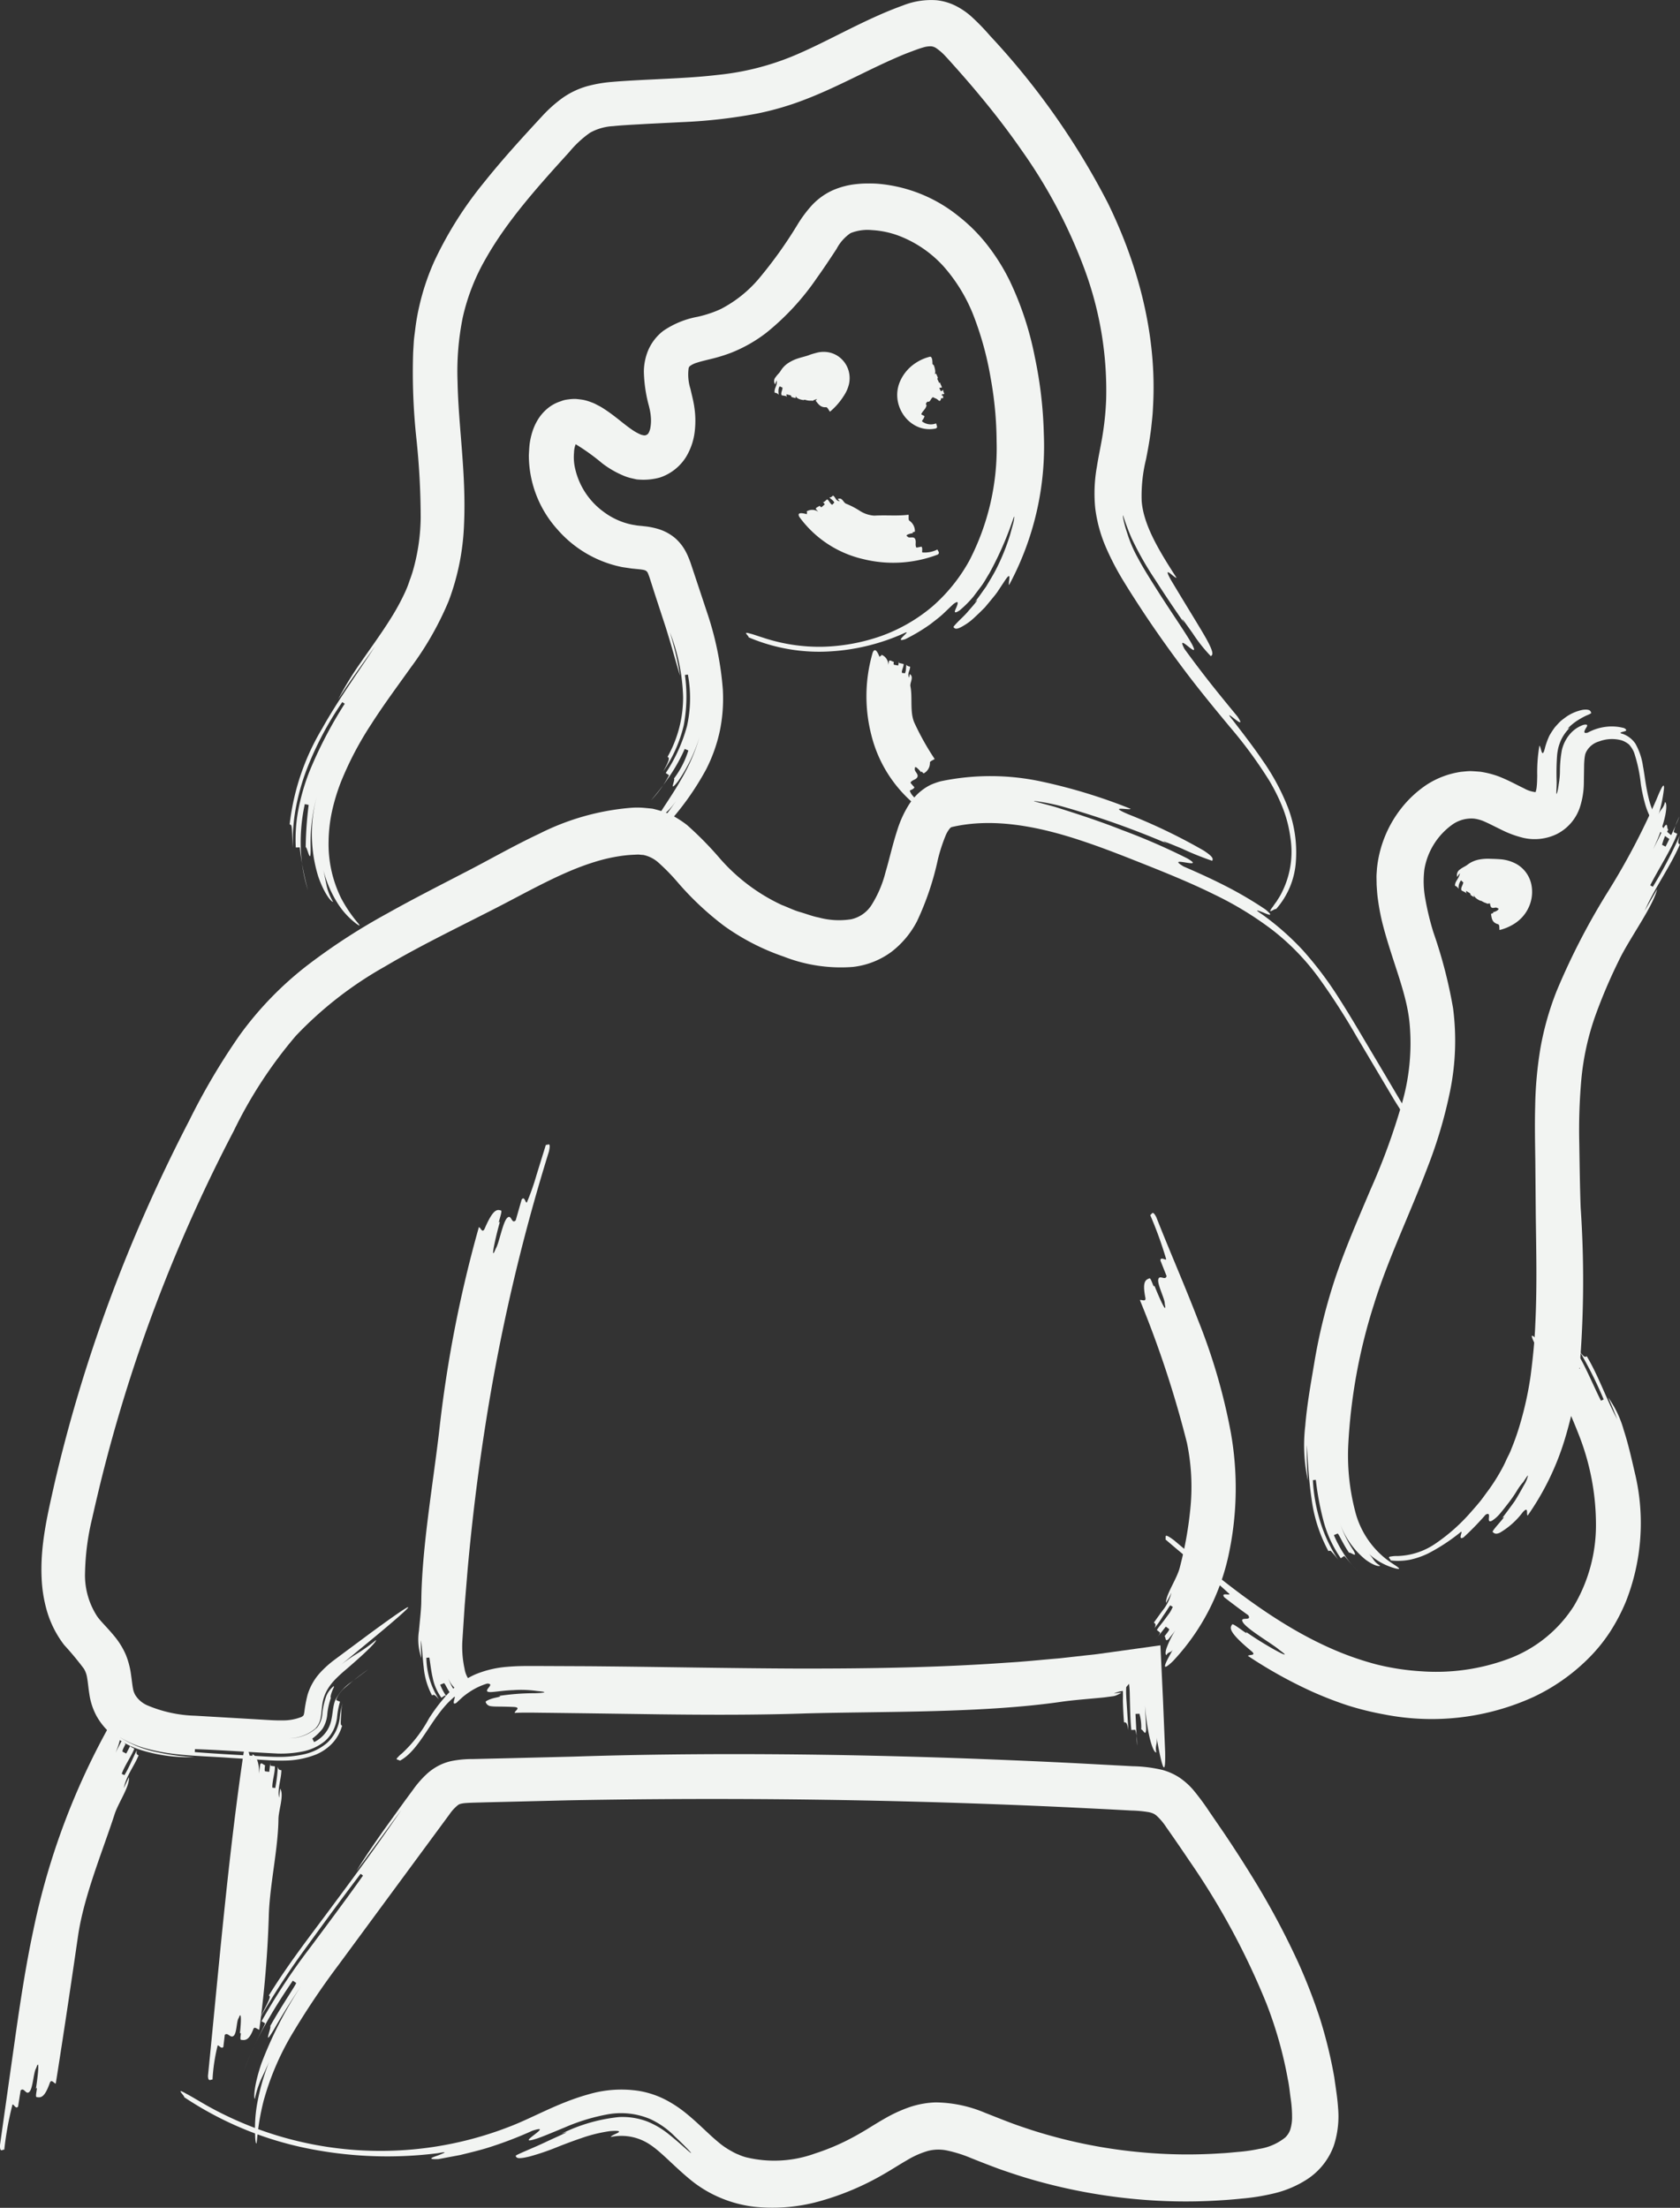
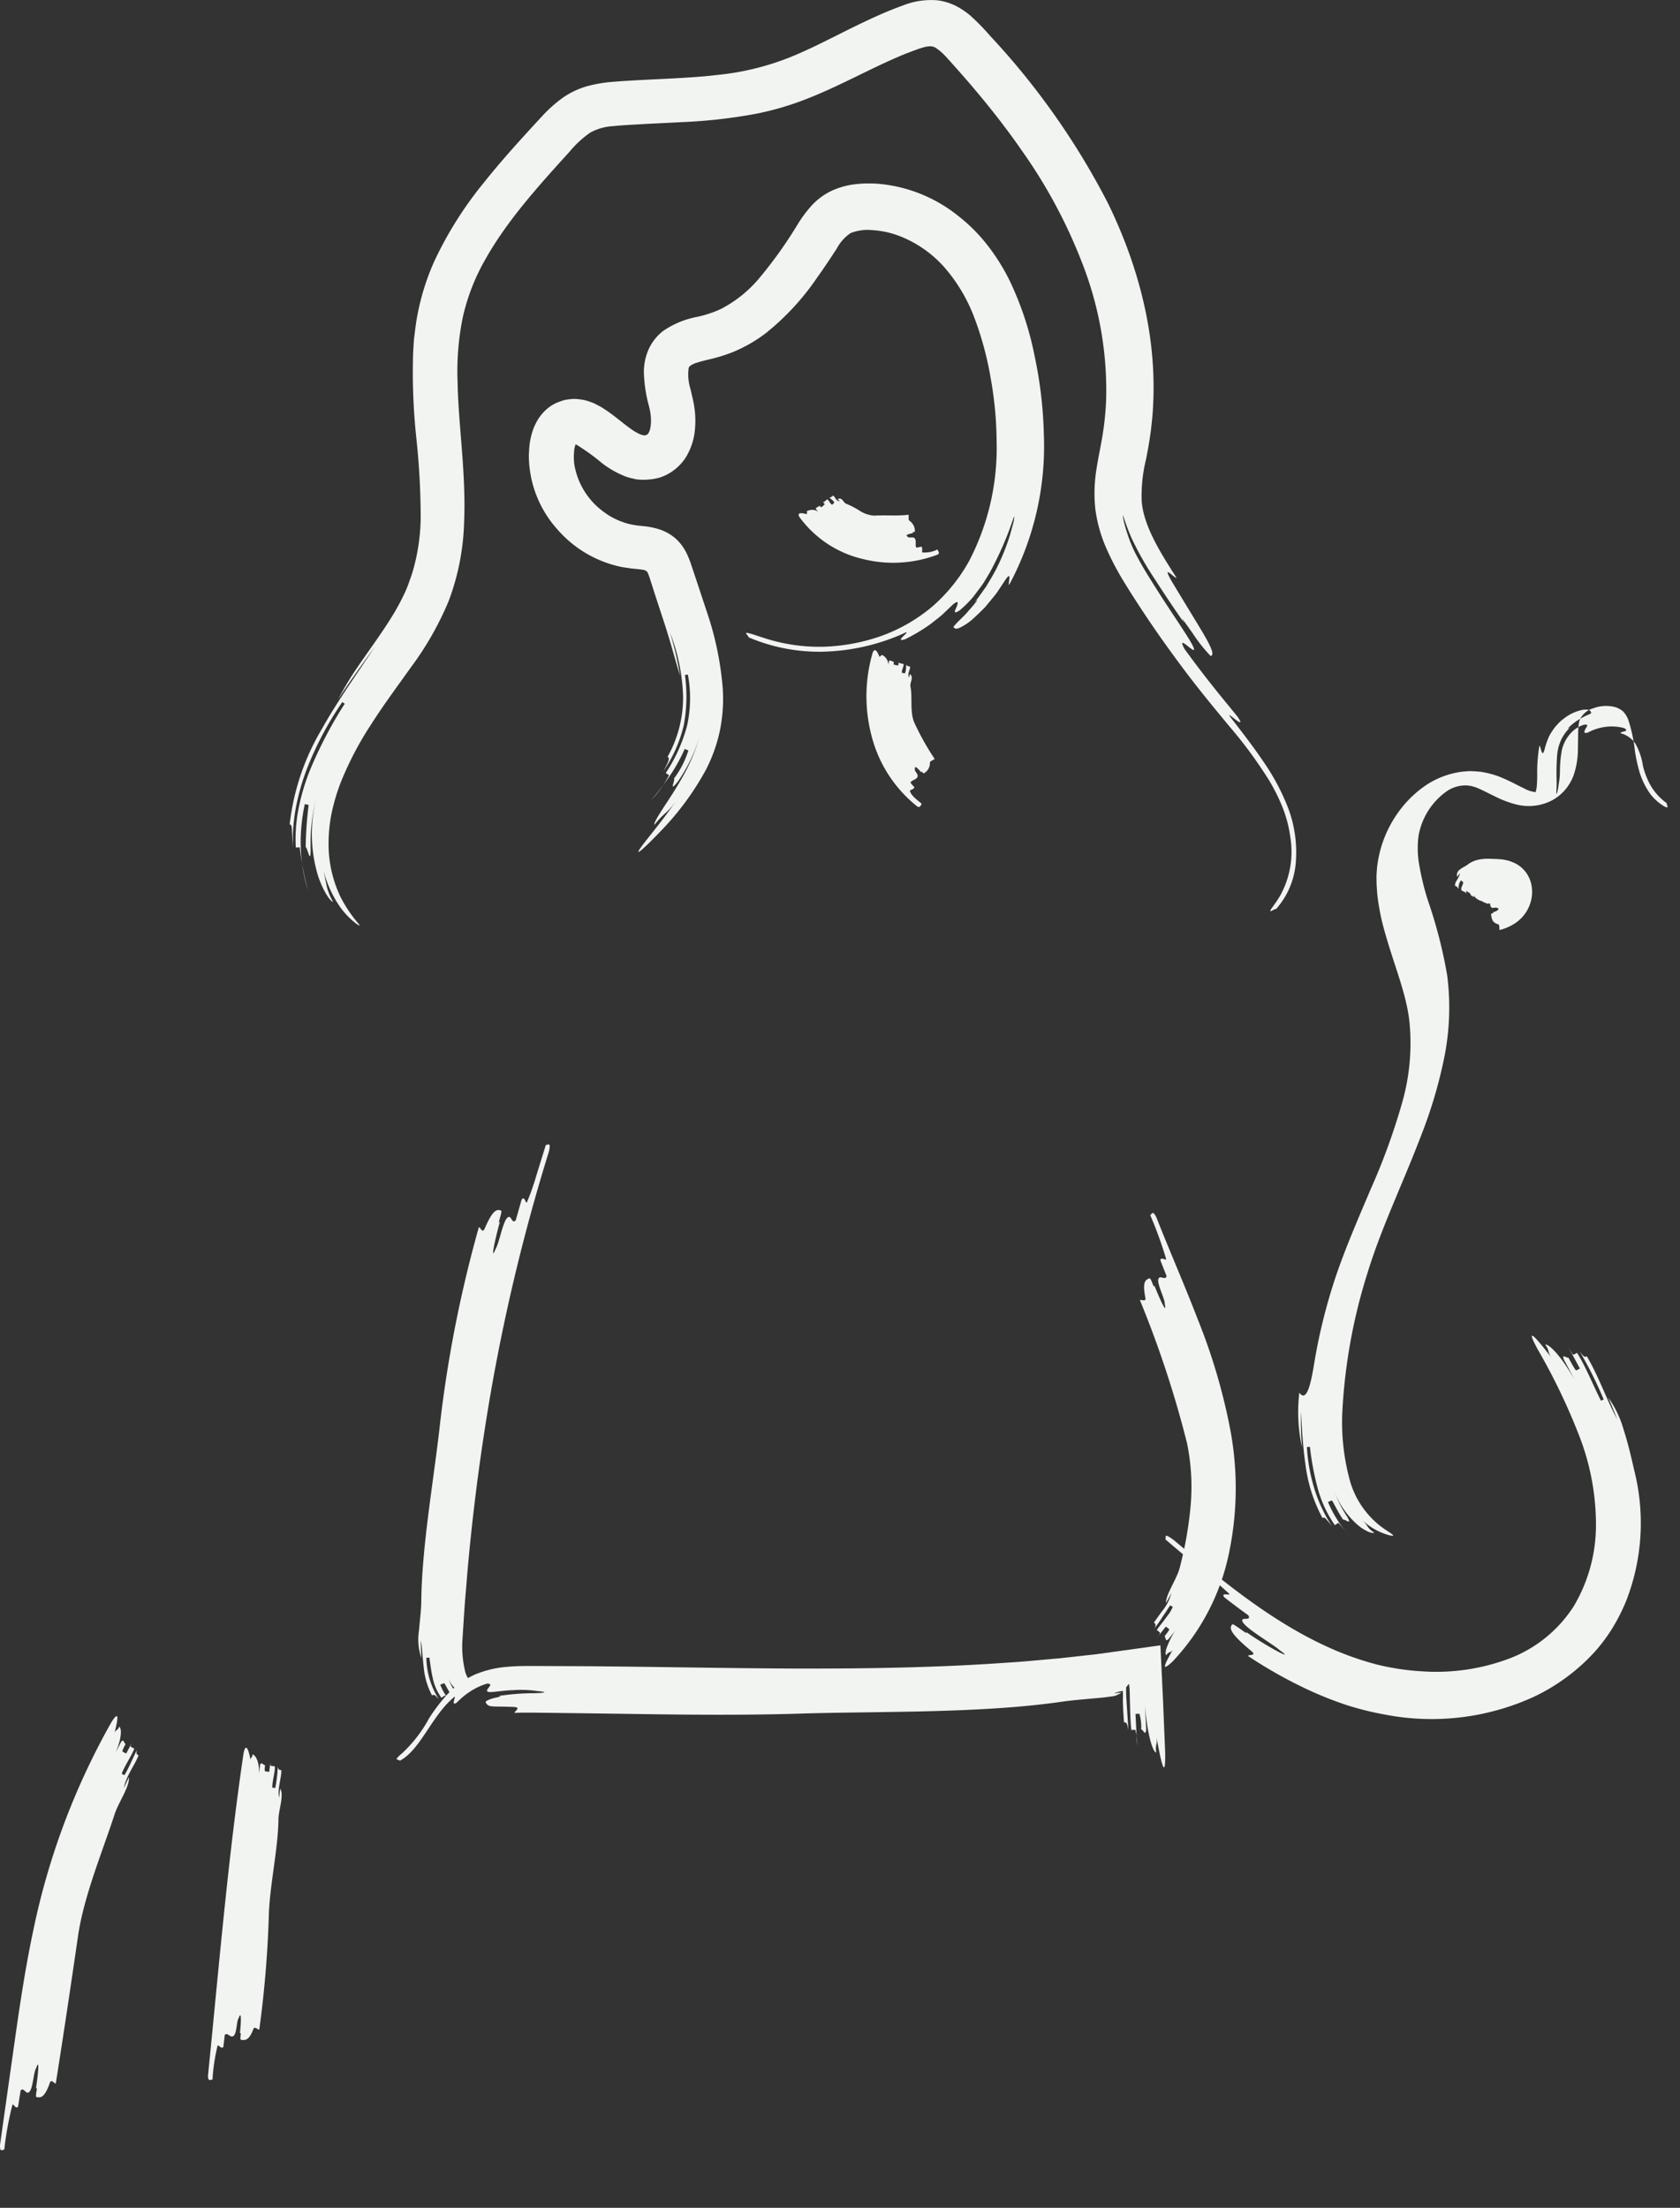
<svg xmlns="http://www.w3.org/2000/svg" id="Component_9_1" data-name="Component 9 – 1" width="204.056" height="268.192" viewBox="0 0 204.056 268.192">
  <rect x="0" y="0" width="204.056" height="268.192" fill="#333333" stroke="none" />
  <g id="Group_540" data-name="Group 540" transform="translate(21.931 213.079)">
-     <path id="Path_1729" data-name="Path 1729" d="M4334.61,8340.125c15.207-.5,32.116-.368,49.038.269,4.23.165,8.462.344,12.669.563l6.29.336a16.805,16.805,0,0,1,3.59.45,7.292,7.292,0,0,1,2.089.944,8.559,8.559,0,0,1,1.6,1.42,29.637,29.637,0,0,1,2.01,2.707l1.755,2.56q1.732,2.568,3.343,5.179a95.638,95.638,0,0,1,5.721,10.643,67.792,67.792,0,0,1,2.607,6.726,56.518,56.518,0,0,1,1.745,7.146c.165,1.246.378,2.406.464,3.76a11.485,11.485,0,0,1-.519,4.548,8.216,8.216,0,0,1-3.2,4.063,12.866,12.866,0,0,1-4.14,1.757,26.255,26.255,0,0,1-3.9.62c-1.233.13-2.472.212-3.712.272a65.135,65.135,0,0,1-7.46-.08,67.836,67.836,0,0,1-14.721-2.645c-1.2-.357-2.387-.755-3.568-1.171-1.167-.434-2.377-.905-3.417-1.325a16.031,16.031,0,0,0-2.879-.9,5.076,5.076,0,0,0-2.3.054,10.522,10.522,0,0,0-2.541,1.126c-.927.526-1.922,1.185-3.079,1.839a33.069,33.069,0,0,1-7.2,3.05,21.241,21.241,0,0,1-8.151.781,14.934,14.934,0,0,1-4.21-1.089,14.646,14.646,0,0,1-3.712-2.24c-2.1-1.73-3.576-3.44-5.031-4.341a6.209,6.209,0,0,0-4.591-.819c-.01-.059.127-.149.305-.25.173-.084.387-.173.531-.255.283-.152.306-.308-.951-.206a18.01,18.01,0,0,0-3.479.855c-1.04.353-1.949.7-2.742,1.01a29.956,29.956,0,0,1-3.494,1.205c-1.562.389-1.641.16-1.728-.062-.049-.12,2.159-.961,3.877-1.794,1.733-.8,3.117-1.384,1.685-.9a20.316,20.316,0,0,1,6.981-2.023,8.523,8.523,0,0,1,3.412.528,10.309,10.309,0,0,1,2.626,1.548c1.446,1.158,2.419,2.117,2.673,2.265.236.175-.28-.427-1.929-1.993a10.144,10.144,0,0,0-2.972-2.1,9.117,9.117,0,0,0-5.234-.568,23.8,23.8,0,0,0-5.165,1.582c-1.5.616-2.735,1.147-3.47,1.379-2.933.938,2.476-1.923-.449-.984a47.577,47.577,0,0,1-5.586,2.122c-1.071.322-2.165.576-3.159.825l-2.662.5c-1.5.064-.776-.208-.066-.444.7-.279,1.4-.533-.044-.267a48.9,48.9,0,0,1-14.978-.426,41.876,41.876,0,0,1-15.811-6.385c.068-.1-.5-.633-.44-.72.029-.044.214.022.712.313.485.246,1.25.715,2.495,1.43a43.137,43.137,0,0,0,36.669,2.592c2.907-1.1,5.915-2.913,9.641-3.948a14.122,14.122,0,0,1,6.179-.423,11.071,11.071,0,0,1,3.152,1.038,14.632,14.632,0,0,1,2.593,1.709c1.509,1.229,2.676,2.478,3.81,3.413a9.133,9.133,0,0,0,1.666,1.152,5.636,5.636,0,0,0,.866.423,5.853,5.853,0,0,0,.917.327,14.5,14.5,0,0,0,8.37-.464,27.146,27.146,0,0,0,4.242-1.776c.695-.358,1.353-.741,2.041-1.154.7-.429,1.449-.9,2.267-1.363a17.43,17.43,0,0,1,2.748-1.273,11,11,0,0,1,3.337-.639,15.782,15.782,0,0,1,6.021,1.266c1.7.662,3.1,1.247,4.663,1.763,1.53.529,3.09.981,4.661,1.384a61.505,61.505,0,0,0,9.587,1.642,60.562,60.562,0,0,0,9.725.131c.811-.037,1.616-.135,2.423-.2a19.75,19.75,0,0,0,2.218-.337,6.647,6.647,0,0,0,3.162-1.376,2.362,2.362,0,0,0,.623-.961,4.962,4.962,0,0,0,.222-1.573,14.819,14.819,0,0,0-.163-2.171c-.115-.787-.18-1.576-.347-2.356a49.669,49.669,0,0,0-2.612-9.245,89.629,89.629,0,0,0-9.359-17.324c-.927-1.38-1.888-2.779-2.835-4.123a7.1,7.1,0,0,0-1.145-1.35,1.773,1.773,0,0,0-.395-.258,2.772,2.772,0,0,0-.572-.173,14.822,14.822,0,0,0-2.088-.193l-2.536-.136-5.071-.252q-20.285-.954-40.554-1.012-10.126-.029-20.234.161l-10.1.245c-.812.028-1.776.039-2.359.086a3.534,3.534,0,0,0-.644.1.9.9,0,0,0-.287.137,5.132,5.132,0,0,0-1.044,1.136l-1.482,2.011q-6,8.143-11.979,16.262a94.2,94.2,0,0,0-5.463,8.1,32.928,32.928,0,0,0-3.657,8.452,29.875,29.875,0,0,0-.8,4.76c-.037.358-.076.466-.116.363a3.816,3.816,0,0,1-.1-.832,17.36,17.36,0,0,1,.26-4.075,26.971,26.971,0,0,1,1.79-5.839c-.277.672-.487,1.171-.686,1.578-.175.413-.333.738-.491,1.065a9.206,9.206,0,0,0-.45,1.078,9.75,9.75,0,0,0-.457,1.639c-.148-.034-.16-1.513.8-4.328a48.044,48.044,0,0,1,6.549-11.849,82.158,82.158,0,0,0-4.969,7.627c-1.542,2.6-.318-.168-.523-.293,1.5-2.668,3.251-5.178,3.148-5.247l-.4-.271c-.868,1.269-2.145,3.2-3.275,5.224a38.889,38.889,0,0,0-2.623,5.608c1.068-2.924,2.634-5.6,2.518-5.665l-.42-.234a75.88,75.88,0,0,1,5.979-9.046c2.291-3.079,4.581-6.144,6.346-8.653l-.29-.213c-1.863,2.438-4.128,5.52-6.383,8.628a94.778,94.778,0,0,0-5.966,9.108c1.463-2.79,1.425-2.812,1.2-2.953,2.478-4.033,5.346-7.651,8.063-11.344,2.743-3.688,5.461-7.393,8.033-11.2l-5.436,7.408c.785-1.324,1.965-3.07,3.376-5.063.713-.991,1.476-2.05,2.27-3.15.4-.55.815-1.111,1.233-1.68a12.167,12.167,0,0,1,1.731-1.959,6.916,6.916,0,0,1,1.335-.923,6.35,6.35,0,0,1,1.577-.571,13.013,13.013,0,0,1,2.608-.242l4.325-.1Z" transform="translate(-4286.935 -8339.822)" fill="#f2f4f2" />
-   </g>
+     </g>
  <g id="Group_541" data-name="Group 541" transform="translate(48.183 199.854)">
    <path id="Path_1730" data-name="Path 1730" d="M4397.39,8331.7c-9.568,1.38-21.332,1.149-30.976,1.407-5.8.2-11.824.183-17.832.11-3-.044-6-.084-8.967-.126l-4.418-.055c-1.453-.008-2.968-.057-4.171.01-.024-.241.824-.638-.04-.719-1.7-.082-2.4-.018-2.847-.1a.722.722,0,0,1-.635-.5c-.054-.111.532-.375,1.067-.5s.978-.2.514-.239a29.049,29.049,0,0,1,4.416-.336c1.2-.046,1.683-.132.241-.267a13.458,13.458,0,0,0-2.87-.106c-1.194.033-2.351.251-2.861.234s-.356-.266-.16-.516.413-.5-.159-.517a7.966,7.966,0,0,0-2.01.928,9.876,9.876,0,0,0-.974.711c-.271.254-.531.478-.711.67-.446.306-.4-.008-.323-.315s.215-.59-.193-.188c-2.6,2.284-3.934,6.264-6.4,7.566-.058-.1-.327-.093-.377-.185-.026-.047,0-.117.141-.242a3.134,3.134,0,0,1,.468-.437,16.38,16.38,0,0,0,3.3-4.258,20.8,20.8,0,0,1,2.188-2.885,10.557,10.557,0,0,1,3.419-2.468,12.645,12.645,0,0,1,3.905-.93c1.23-.111,2.372-.1,3.425-.1l6.4.028c8.53.069,17.053.254,25.546.284,8.488.01,16.95-.116,25.314-.716,2.1-.121,4.173-.342,6.257-.517l3.108-.343,1.554-.173,1.862-.257,3.13-.435,1.568-.217.782-.108.391-.055.019.4.294,6.248q.129,3.163.26,6.316c.074,3.846-.551.988-1.057-1.873.169.952-.191.972-.022,1.927-.36.019-1.057-1.872-1.371-5.707l.145,2.88c-.071.967-.359.019-.6.03a5.961,5.961,0,0,0-.218-1.915l-.479.025c.048.96.145,2.881.192,3.84a5.976,5.976,0,0,0-.216-1.914l-.48.024c-.109-.955-.139-2.159-.17-3.361-.009-.414-.019-.831-.027-1.226a9.219,9.219,0,0,0-.085-1.02l-.34.4c-.016.292-.016.581-.007.88.007.146.014.3.021.451.012.176.024.354.035.531.077,1.2.154,2.4.214,3.359-.168-.955-.288-.949-.528-.937-.065-.719-.1-1.439-.127-2.161-.018-.457-.011-.493-.01-.645l.006-.421-.007-.429-.005-.106c0-.038,0-.076-.046-.054l-.215.04a3.449,3.449,0,0,0-.834.273,8.125,8.125,0,0,1,.938-.109,4.942,4.942,0,0,1-.7.353,2.016,2.016,0,0,1-.3.078c-.369.049-.753.1-1.144.151C4400.778,8331.348,4398.834,8331.484,4397.39,8331.7Z" transform="translate(-4316.697 -8324.828)" fill="#f2f4f2" />
  </g>
  <g id="Group_542" data-name="Group 542" transform="translate(50.829 139.015)">
    <path id="Path_1731" data-name="Path 1731" d="M4320.039,8311.359c.064-6.628,1.491-14.59,2.235-21.219a152.41,152.41,0,0,1,4.76-24.238c.232.063.408.8.7.189,1.061-2.473,1.53-2.337,1.99-2.206.231.066-.541,1.912-.129,1.34-.541,1.912-1.25,5.148-.515,3.289.395-.58.85-3.2,1.388-3.729s.515.827,1.041.292c.18-.633.542-1.9.722-2.526.42-.562.5.829.692.2a28.487,28.487,0,0,0,1.108-3.17l1.138-3.672c.232.073.656-.474.373.808a233.336,233.336,0,0,0-7.782,33.657c-.891,5.715-1.587,11.458-2.1,17.2l-.354,4.3q-.138,2.121-.275,4.242a12.653,12.653,0,0,0,.268,3.454,3.047,3.047,0,0,0,.983,1.807c.152.13.29.2.318.3.065.054.076.1.044.129s-.118.055-.156.082a1.412,1.412,0,0,1-1.264-.164c.343.174.1.448.492.569-.094.154-.388.278-.885.1a3.058,3.058,0,0,1-1.581-1.919,6.21,6.21,0,0,0,.731,1.6c.244.526-.3.224-.5.333-.36-.532-.591-1.141-.7-1.1l-.446.179a7.1,7.1,0,0,0,.648,1.251c.149.222.322.431.478.623.177.174.335.338.471.458-.549-.48-.954-1.077-1.048-1.014l-.4.267a6.164,6.164,0,0,1-1.057-2.415c-.21-.893-.293-1.771-.412-2.468l-.359.028a9.6,9.6,0,0,0,1.527,5.055c-.541-.637-.622-.6-.839-.485a9,9,0,0,1-1.012-3.423c-.136-1.124-.178-2.2-.328-3.29a20.925,20.925,0,0,0,.052,2.192,6.925,6.925,0,0,1-.3-3.336C4319.865,8313.684,4320.031,8312.361,4320.039,8311.359Z" transform="translate(-4319.697 -8255.855)" fill="#f2f4f2" />
  </g>
  <g id="Group_543" data-name="Group 543" transform="translate(138.449 147.343)">
    <path id="Path_1732" data-name="Path 1732" d="M4423.9,8308.3a45.489,45.489,0,0,0,1.3-7.42,26.3,26.3,0,0,0-.442-7.647,127.5,127.5,0,0,0-5.717-17.352c.223-.087.743.255.671-.263-.409-2.024.034-2.2.481-2.382.224-.088.563,1.425.6.862.566,1.422,1.59,3.759,1.265,2.244.042-.563-.929-2.376-.783-2.984s.859.209,1.006-.4l-.753-1.9c.035-.562.858.208.67-.265a47.482,47.482,0,0,0-1.906-5.248c.225-.089.27-.642.741.26,1.609,4.1,3.429,8.228,5.083,12.53a71.985,71.985,0,0,1,3.953,13.552,38.537,38.537,0,0,1-.186,14.624,27.107,27.107,0,0,1-6.847,13.244c-1.681,1.6-.785-.014.047-1.479-.268.506-.552.252-.837.741-.131-.125-.117-.49.092-1.022a11.043,11.043,0,0,1,1.119-2.172c-.283.447-.633.845-.958,1.261-.422.336-.278-.229-.466-.377.322-.4.643-.8.546-.876s-.29-.216-.387-.286c-.322.384-.919,1.191-1.27,1.548.351-.356.636-.773.551-.842s-.28-.227-.373-.3c.258-.416.668-.864,1.02-1.364.183-.246.365-.492.536-.725a5.646,5.646,0,0,0,.378-.718l-.311-.181c-.148.192-.292.42-.444.663s-.33.479-.492.73a12.194,12.194,0,0,1-.967,1.367c.206-.449.11-.521-.081-.668.408-.571.808-1.147,1.242-1.707a5.637,5.637,0,0,0,.89-1.923,13.2,13.2,0,0,1-.667,1.236C4422.188,8311.6,4423.576,8309.705,4423.9,8308.3Z" transform="translate(-4419.035 -8265.296)" fill="#f2f4f2" />
  </g>
  <g id="Group_544" data-name="Group 544" transform="translate(141.553 162.254)">
    <path id="Path_1733" data-name="Path 1733" d="M4479.547,8298.763a26.034,26.034,0,0,1-1.053,15.709,23.084,23.084,0,0,1-1.97,3.755,20.072,20.072,0,0,1-2.682,3.261,23.838,23.838,0,0,1-6.567,4.588,29.825,29.825,0,0,1-18.165,2.123,35.573,35.573,0,0,1-4.542-1.131,45.1,45.1,0,0,1-4.26-1.664,55.315,55.315,0,0,1-7.73-4.309c.134-.2,1.13.015.4-.6-2.926-2.424-2.578-2.854-2.311-3.228.138-.189,2.26,1.616,1.644.883,2.258,1.624,6.335,3.833,4.067,2.209-.688-.637-3.88-2.477-4.4-3.33-.53-.825,1.157-.057.63-.88-.739-.52-2.187-1.606-2.9-2.172-.563-.742,1.155-.014.444-.568-1.986-1.839-4.831-4.08-7.6-6.471.157-.184-.38-.96,1.083.139,6.079,5.149,12.246,10.158,19.232,13.2a36.809,36.809,0,0,0,5.306,1.848,29.813,29.813,0,0,0,5.48.838,25.2,25.2,0,0,0,10.7-1.56,16.06,16.06,0,0,0,7.821-6.385,19.284,19.284,0,0,0,2.673-10.019,29.778,29.778,0,0,0-2.072-10.741,75.2,75.2,0,0,0-5.02-10.428c-1.715-3.187.083-1.088,1.725,1.1-.547-.727-.23-.905-.787-1.632.3-.177,1.777,1.079,3.553,4.254q-.622-1.211-1.277-2.41c-.333-.854.316-.174.528-.286.44.8.865,1.609.971,1.555l.425-.223c-.424-.815-1.309-2.432-1.765-3.229.454.8.9,1.605,1,1.549l.422-.23c1.006,1.561,2.05,4.153,2.905,5.813l.33-.146a47.644,47.644,0,0,0-2.919-5.842c.553.756.653.706.866.591,1.438,2.416,2.335,5.112,3.689,7.646-.339-.892-.7-1.771-1.086-2.639a12.7,12.7,0,0,1,1.9,4.006C4478.8,8295.432,4479.211,8297.325,4479.547,8298.763Z" transform="translate(-4422.552 -8282.201)" fill="#f2f4f2" />
  </g>
  <g id="Group_545" data-name="Group 545" transform="translate(5.028 94.279)">
-     <path id="Path_1734" data-name="Path 1734" d="M4267.8,8302.558c-.19-4.009.735-7.777,1.541-11.4.849-3.669,1.832-7.385,2.949-11.113a187.235,187.235,0,0,1,8.248-22.272q2.434-5.484,5.186-10.791a80.69,80.69,0,0,1,6.122-10.367,41.323,41.323,0,0,1,8.415-8.638,75.74,75.74,0,0,1,9.548-6.176c3.023-1.7,6.106-3.264,9.148-4.845,3.042-1.55,6-3.277,9.333-4.846a30.078,30.078,0,0,1,11.056-3.123,10.158,10.158,0,0,1,1.662.006l.954.092c.317.066.635.158.951.247a7.971,7.971,0,0,1,1.778.743,13.228,13.228,0,0,1,1.491.993,41.628,41.628,0,0,1,4.008,4.077,22.659,22.659,0,0,0,7.51,5.643c.741.277,1.435.639,2.207.857.756.216,1.542.528,2.264.661a9.427,9.427,0,0,0,3.957.217,3.927,3.927,0,0,0,2.482-1.744,13.759,13.759,0,0,0,1.688-3.967c.47-1.568.83-3.277,1.449-5.173a13.122,13.122,0,0,1,1.427-3.089l.284-.416.36-.428a5.827,5.827,0,0,1,.864-.819,6.127,6.127,0,0,1,1.09-.687,8.489,8.489,0,0,1,1.222-.436,29.438,29.438,0,0,1,12.2.02,66.163,66.163,0,0,1,10.876,3.322c-.089.222-2.948-.471-.259.674a69.165,69.165,0,0,1,9.138,4.4c1.236.806,1.131,1.024,1.032,1.242a35.421,35.421,0,0,1-3.686-1.485c-1.662-.692-2.995-1.223-1.709-.576a103.988,103.988,0,0,0-12.9-4.562,25.292,25.292,0,0,0-3.294-.641c-.278.006.438.149,2.528.725,1.376.443,4.815,1.492,8.149,2.816a78.172,78.172,0,0,1,7.885,3.431c2.482,1.46-2.9-.457-.425.993,1.306.561,3.249,1.422,5.125,2.387a46.629,46.629,0,0,1,4.816,2.839c1.063.9.386.642-.255.37-.659-.254-1.292-.524-.15.226a33.159,33.159,0,0,1,4.884,4.3,43.354,43.354,0,0,1,4.44,5.891c1.411,2.194,2.8,4.6,4.244,7.021l4.355,7.354c-.207.121,1.046,2.72-1.97-2.157q-2.238-3.773-4.481-7.553a82.5,82.5,0,0,0-4.613-7.167,29,29,0,0,0-5.619-5.8,41.053,41.053,0,0,0-7.063-4.314c-2.529-1.253-5.191-2.354-7.905-3.441-2.731-1.085-5.433-2.169-8.126-3.062-5.358-1.8-10.9-2.869-15.908-1.683a.878.878,0,0,0-.173.133,3.482,3.482,0,0,0-.492.8,20.312,20.312,0,0,0-.979,2.993,34.659,34.659,0,0,1-2.528,7.492,11.162,11.162,0,0,1-3.088,3.711,9.7,9.7,0,0,1-4.686,1.849,19.009,19.009,0,0,1-8.423-1.254,27.936,27.936,0,0,1-7.212-3.709,36.2,36.2,0,0,1-5.74-5.4,24.921,24.921,0,0,0-2.265-2.309,3.96,3.96,0,0,0-1.844-.931,4.073,4.073,0,0,1-.488-.041c-.193-.014-.5.016-.739.021a15.533,15.533,0,0,0-1.55.154,19.954,19.954,0,0,0-3.123.718c-4.189,1.282-8.314,3.744-12.751,5.987-4.378,2.234-8.713,4.336-12.76,6.736a45.88,45.88,0,0,0-10.786,8.4,54.076,54.076,0,0,0-7.547,11.561,191.773,191.773,0,0,0-11.363,26.364q-2.331,6.785-4.146,13.726c-.608,2.31-1.157,4.634-1.683,6.961a30.341,30.341,0,0,0-.863,6.525,9.161,9.161,0,0,0,1.364,5.21c.394.659,1.2,1.369,2.185,2.563a9.473,9.473,0,0,1,1.4,2.265,9.922,9.922,0,0,1,.646,2.507c.1.7.152,1.24.23,1.621a2.347,2.347,0,0,0,.285.786,3.233,3.233,0,0,0,1.415,1.221,15.908,15.908,0,0,0,5.846,1.277l7.189.421,1.807.106c.572.033,1.064.05,1.564.04a6.052,6.052,0,0,0,2.295-.394.776.776,0,0,0,.285-.191.222.222,0,0,0,.039-.056,2.235,2.235,0,0,0,.085-.365,16.013,16.013,0,0,1,.4-2.133,6.986,6.986,0,0,1,1.531-2.667,12.63,12.63,0,0,1,1.747-1.567l1.478-1.1,2.894-2.148c4.624-3.385,5.287-3.694,3.961-2.476-.663.607-1.824,1.6-3.235,2.774l-4.781,3.947c.614-.521,1.022-.811,1.394-1.074s.672-.446.976-.638a19.487,19.487,0,0,0,2.333-1.669c.109.143-.9,1.2-3.063,3.079-.529.472-1.187.979-1.9,1.718a6.384,6.384,0,0,0-1.007,1.349,4.993,4.993,0,0,0-.562,1.8c-.081.587-.105,1.132-.207,1.6a2.4,2.4,0,0,1-.615,1.186,5.064,5.064,0,0,1-3.189,1.206,5.06,5.06,0,0,0,3.381-1.3,2.965,2.965,0,0,0,.638-1.581,9.008,9.008,0,0,1,.5-2.277,3,3,0,0,1,.841-1.137c.13-.087.1.022.018.207-.186.367-.441,1.116-.307,1.167a8.26,8.26,0,0,0-.447,2.09,3.858,3.858,0,0,1-.567,1.659,6.235,6.235,0,0,1-1.244,1.2l.22.427a3.86,3.86,0,0,0,1.926-2.11c.376-1.053.284-2.174.664-3.026a5.864,5.864,0,0,1,1.919-2.145c.787-.589,1.5-1.126,2.072-1.554a33.871,33.871,0,0,0-3.04,2.4c-.718.718-.895,1.327-.839,1.342l.442.189a9.814,9.814,0,0,0-.366,1.988,5.041,5.041,0,0,1-.44,1.451,4.446,4.446,0,0,1-1.009,1.328,6.152,6.152,0,0,1-2.841,1.3,13.337,13.337,0,0,1-2.889.232c-3.679-.185-7.171-.444-10.073-.539l-.023.358c1.448.117,3.044.219,4.747.319l2.6.146c.883.044,1.759.113,2.743.121a13.881,13.881,0,0,0,2.969-.275,6.559,6.559,0,0,0,2.992-1.409,4.846,4.846,0,0,0,1.083-1.437,5.394,5.394,0,0,0,.468-1.542,8.583,8.583,0,0,1,.367-1.9,4.859,4.859,0,0,0-.183,1.261c-.023.435-.039.733-.05.961-.024.466.042.51.162.538a5.147,5.147,0,0,1-1.231,2.188,5.858,5.858,0,0,1-1.955,1.33,10.759,10.759,0,0,1-3.832.732c-.6.017-1.192,0-1.77-.029l-1.622-.1-3.216-.2c-2.151-.162-4.247-.2-6.558-.453a23.918,23.918,0,0,1-3.464-.646,12.258,12.258,0,0,1-3.526-1.524,13.18,13.18,0,0,0,4.664,1.923,28.591,28.591,0,0,0,4.572.606,19.47,19.47,0,0,1-6.166-.758,10.832,10.832,0,0,1-4.013-2.12,7.993,7.993,0,0,1-1.722-2.134,7.961,7.961,0,0,1-.856-2.6c-.129-.8-.177-1.466-.271-1.973a3,3,0,0,0-.392-1.142,37.245,37.245,0,0,0-2.4-2.891,12.532,12.532,0,0,1-2.1-4.146A16.735,16.735,0,0,1,4267.8,8302.558Z" transform="translate(-4267.771 -8205.137)" fill="#f2f4f2" />
-   </g>
+     </g>
  <g id="Group_546" data-name="Group 546" transform="translate(158.426 86.197)">
-     <path id="Path_1735" data-name="Path 1735" d="M4442.878,8275.418a68.1,68.1,0,0,1,2.641-10.63c1.226-3.6,2.76-7.1,4.221-10.551a79.105,79.105,0,0,0,3.749-10.253,26.342,26.342,0,0,0,.989-9.782c-.31-3.63-1.963-7.274-3.15-11.674a26.627,26.627,0,0,1-.7-3.453c-.09-.6-.129-1.217-.166-1.836l-.016-.94c0-.323.037-.687.059-1.03a14.144,14.144,0,0,1,3-7.364,13.349,13.349,0,0,1,3.032-2.8,10.388,10.388,0,0,1,4.187-1.572c.391-.035.782-.086,1.175-.085.393.017.789.044,1.182.078a11.3,11.3,0,0,1,2.213.567c1.286.507,2.251,1.066,3.07,1.447a3.6,3.6,0,0,0,1.382.457c.009-.015.033.02.036-.038a2.633,2.633,0,0,0,.129-.674c.042-.34.049-.8.059-1.286a19.006,19.006,0,0,1,.268-3.647c.209.1.3,1.894.706.148a9.531,9.531,0,0,1,.5-1.349,9.388,9.388,0,0,1,.69-1.054c.255-.283.49-.549.727-.763.248-.2.479-.371.694-.525a5.384,5.384,0,0,1,1.963-.81c.875-.1.933.155,1.009.377.019.057-.244.182-.619.334a9.785,9.785,0,0,0-1.236.708c-.8.566-1.32,1.172-.679.7a5.223,5.223,0,0,0-1.109,1.508,6.63,6.63,0,0,0-.341.944,6.882,6.882,0,0,0-.157.938,29.835,29.835,0,0,0-.057,3.179c.01.834-.062,1.371-.036,1.5.008.12.167-.158.289-1.156a9.622,9.622,0,0,0,.147-1.652,14.561,14.561,0,0,1,.23-2.46,4.568,4.568,0,0,1,1.188-2.192,3.815,3.815,0,0,1,1.427-.895c.693-.146.454.176.269.469-.179.323-.292.621.267.469a6.154,6.154,0,0,1,2.172-.7,5.685,5.685,0,0,1,2.258.157c.476.295.147.356-.128.432s-.536.149-.074.26a3.12,3.12,0,0,1,1.561,1.2,7.844,7.844,0,0,1,.913,2.706c.219,1.159.335,2.49.72,4.021a9.6,9.6,0,0,0,.943,2.392,7.029,7.029,0,0,0,1.954,2.13c-.068.1.145.394.086.479-.029.044-.128.035-.362-.075a6.324,6.324,0,0,1-1.613-1.375,8.923,8.923,0,0,1-1.432-2.84,19.712,19.712,0,0,1-.553-2.54,18.22,18.22,0,0,0-.815-3.811,3.3,3.3,0,0,0-.615-.986,2.8,2.8,0,0,0-.912-.512,4.409,4.409,0,0,0-2.714.128,2.556,2.556,0,0,0-1.634,1.386,1.132,1.132,0,0,1-.071.193l-.058.338q-.048.379-.069.857l-.034,2.241a9.813,9.813,0,0,1-.511,3.082,5.638,5.638,0,0,1-2.75,3.149,6.153,6.153,0,0,1-4.037.485,12.371,12.371,0,0,1-2.755-1.015c-.749-.361-1.392-.7-1.951-.946a4.469,4.469,0,0,0-1.364-.39,4.017,4.017,0,0,0-2.521.668,8.4,8.4,0,0,0-3.476,5.486,11.667,11.667,0,0,0,.11,3.607,32.964,32.964,0,0,0,.982,4.052,57.7,57.7,0,0,1,2.391,9.236,30.708,30.708,0,0,1-.359,10.021,56.342,56.342,0,0,1-2.715,9.216c-2.213,5.847-4.854,11.266-6.545,16.746a67.34,67.34,0,0,0-3.109,16.955,26.867,26.867,0,0,0,.8,8.021,10.758,10.758,0,0,0,3.709,5.868c.811.628,1.349.9,1.535,1.089.284.2.065.205-.266.13a7.665,7.665,0,0,1-3.5-2,4.7,4.7,0,0,1,.749.866,2.278,2.278,0,0,0,.843.781c-.1.136-.742.029-1.751-.708a9.977,9.977,0,0,1-3.222-4.693,14.5,14.5,0,0,0,1.694,3.5c.657,1.121-.307.226-.5.337-.773-1.116-1.28-2.382-1.4-2.33l-.441.188a15.067,15.067,0,0,0,1.339,2.477,12.375,12.375,0,0,0,1.831,2.157c-1.042-.97-1.844-2.148-1.931-2.09s-.3.2-.4.269a14.44,14.44,0,0,1-2.124-4.622,34.62,34.62,0,0,1-.909-4.9l-.359.032a20.743,20.743,0,0,0,.879,4.987,17.742,17.742,0,0,0,2.214,4.709,10.8,10.8,0,0,0-.858-1.034.245.245,0,0,0-.342-.031,18.392,18.392,0,0,1-2.062-6.418c-.321-2.179-.437-4.335-.562-6.483a39.652,39.652,0,0,0,.133,4.325,20.055,20.055,0,0,1-.326-6.665C4442.013,8280.286,4442.532,8277.5,4442.878,8275.418Z" transform="translate(-4441.682 -8195.975)" fill="#f2f4f2" />
+     <path id="Path_1735" data-name="Path 1735" d="M4442.878,8275.418a68.1,68.1,0,0,1,2.641-10.63c1.226-3.6,2.76-7.1,4.221-10.551a79.105,79.105,0,0,0,3.749-10.253,26.342,26.342,0,0,0,.989-9.782c-.31-3.63-1.963-7.274-3.15-11.674a26.627,26.627,0,0,1-.7-3.453c-.09-.6-.129-1.217-.166-1.836l-.016-.94c0-.323.037-.687.059-1.03a14.144,14.144,0,0,1,3-7.364,13.349,13.349,0,0,1,3.032-2.8,10.388,10.388,0,0,1,4.187-1.572c.391-.035.782-.086,1.175-.085.393.017.789.044,1.182.078a11.3,11.3,0,0,1,2.213.567c1.286.507,2.251,1.066,3.07,1.447a3.6,3.6,0,0,0,1.382.457c.009-.015.033.02.036-.038a2.633,2.633,0,0,0,.129-.674c.042-.34.049-.8.059-1.286a19.006,19.006,0,0,1,.268-3.647c.209.1.3,1.894.706.148a9.531,9.531,0,0,1,.5-1.349,9.388,9.388,0,0,1,.69-1.054c.255-.283.49-.549.727-.763.248-.2.479-.371.694-.525a5.384,5.384,0,0,1,1.963-.81c.875-.1.933.155,1.009.377.019.057-.244.182-.619.334a9.785,9.785,0,0,0-1.236.708c-.8.566-1.32,1.172-.679.7a5.223,5.223,0,0,0-1.109,1.508,6.63,6.63,0,0,0-.341.944,6.882,6.882,0,0,0-.157.938,29.835,29.835,0,0,0-.057,3.179c.01.834-.062,1.371-.036,1.5.008.12.167-.158.289-1.156a9.622,9.622,0,0,0,.147-1.652,14.561,14.561,0,0,1,.23-2.46,4.568,4.568,0,0,1,1.188-2.192,3.815,3.815,0,0,1,1.427-.895c.693-.146.454.176.269.469-.179.323-.292.621.267.469a6.154,6.154,0,0,1,2.172-.7,5.685,5.685,0,0,1,2.258.157c.476.295.147.356-.128.432s-.536.149-.074.26a3.12,3.12,0,0,1,1.561,1.2,7.844,7.844,0,0,1,.913,2.706a9.6,9.6,0,0,0,.943,2.392,7.029,7.029,0,0,0,1.954,2.13c-.068.1.145.394.086.479-.029.044-.128.035-.362-.075a6.324,6.324,0,0,1-1.613-1.375,8.923,8.923,0,0,1-1.432-2.84,19.712,19.712,0,0,1-.553-2.54,18.22,18.22,0,0,0-.815-3.811,3.3,3.3,0,0,0-.615-.986,2.8,2.8,0,0,0-.912-.512,4.409,4.409,0,0,0-2.714.128,2.556,2.556,0,0,0-1.634,1.386,1.132,1.132,0,0,1-.071.193l-.058.338q-.048.379-.069.857l-.034,2.241a9.813,9.813,0,0,1-.511,3.082,5.638,5.638,0,0,1-2.75,3.149,6.153,6.153,0,0,1-4.037.485,12.371,12.371,0,0,1-2.755-1.015c-.749-.361-1.392-.7-1.951-.946a4.469,4.469,0,0,0-1.364-.39,4.017,4.017,0,0,0-2.521.668,8.4,8.4,0,0,0-3.476,5.486,11.667,11.667,0,0,0,.11,3.607,32.964,32.964,0,0,0,.982,4.052,57.7,57.7,0,0,1,2.391,9.236,30.708,30.708,0,0,1-.359,10.021,56.342,56.342,0,0,1-2.715,9.216c-2.213,5.847-4.854,11.266-6.545,16.746a67.34,67.34,0,0,0-3.109,16.955,26.867,26.867,0,0,0,.8,8.021,10.758,10.758,0,0,0,3.709,5.868c.811.628,1.349.9,1.535,1.089.284.2.065.205-.266.13a7.665,7.665,0,0,1-3.5-2,4.7,4.7,0,0,1,.749.866,2.278,2.278,0,0,0,.843.781c-.1.136-.742.029-1.751-.708a9.977,9.977,0,0,1-3.222-4.693,14.5,14.5,0,0,0,1.694,3.5c.657,1.121-.307.226-.5.337-.773-1.116-1.28-2.382-1.4-2.33l-.441.188a15.067,15.067,0,0,0,1.339,2.477,12.375,12.375,0,0,0,1.831,2.157c-1.042-.97-1.844-2.148-1.931-2.09s-.3.2-.4.269a14.44,14.44,0,0,1-2.124-4.622,34.62,34.62,0,0,1-.909-4.9l-.359.032a20.743,20.743,0,0,0,.879,4.987,17.742,17.742,0,0,0,2.214,4.709,10.8,10.8,0,0,0-.858-1.034.245.245,0,0,0-.342-.031,18.392,18.392,0,0,1-2.062-6.418c-.321-2.179-.437-4.335-.562-6.483a39.652,39.652,0,0,0,.133,4.325,20.055,20.055,0,0,1-.326-6.665C4442.013,8280.286,4442.532,8277.5,4442.878,8275.418Z" transform="translate(-4441.682 -8195.975)" fill="#f2f4f2" />
  </g>
  <g id="Group_547" data-name="Group 547" transform="translate(168.71 95.434)">
-     <path id="Path_1736" data-name="Path 1736" d="M4481.231,8227.749a64.4,64.4,0,0,0-2.882,6.8,32.08,32.08,0,0,0-1.628,7.4,68.974,68.974,0,0,0-.268,7.929c.045,2.662.075,5.369.167,7.808a130.231,130.231,0,0,1-.075,18.761,47.369,47.369,0,0,1-1.946,9.7,32.589,32.589,0,0,1-4.417,8.967c-.192-.145.162-1.219-.587-.418a9.472,9.472,0,0,1-2.791,2.5c-.513.235-.688.072-.867-.091-.158-.145,1.994-2.307,1.154-1.687.466-.61,1-1.332,1.5-2.03.464-.726.858-1.458,1.17-2.012a3.77,3.77,0,0,0,.455-1.088c0-.11-.144.105-.559.74a7.119,7.119,0,0,0-.732.992,15.949,15.949,0,0,1-1.007,1.477c-.383.5-.769.991-1.114,1.4a4.429,4.429,0,0,1-.915.819c-.922.5.1-1.216-.814-.711a33.443,33.443,0,0,1-2.687,2.763c-.852.457.206-1.17-.483-.534a22.979,22.979,0,0,1-3.808,2.479,9.783,9.783,0,0,1-2.228.768,7.818,7.818,0,0,1-2.329.084c.017-.119-.215-.272-.2-.377.007-.052.075-.092.267-.108a3.313,3.313,0,0,1,.73-.053,8.573,8.573,0,0,0,4.7-1.546,22.392,22.392,0,0,0,4.354-3.908q.512-.571,1.007-1.173c.325-.4.592-.8.892-1.194a22.327,22.327,0,0,0,1.607-2.486,14.176,14.176,0,0,0,.676-1.331c.2-.456.461-.883.626-1.363a29.443,29.443,0,0,0,1.011-2.857,41.458,41.458,0,0,0,1.333-6.038c.268-2.083.49-4.183.571-6.327.214-4.275.115-8.642.056-13.083l-.056-6.628c-.029-2.2-.079-4.446-.017-6.749a47.447,47.447,0,0,1,.642-7.031,35.8,35.8,0,0,1,1.969-6.93,83.97,83.97,0,0,1,6.272-12.133,84.847,84.847,0,0,0,5.88-11.2c.688-1.7.914-1.905.883-1.281a17.358,17.358,0,0,1-.718,3.391c.254-.928.606-.783.842-1.719.333.116.251,2.169-1.455,5.746.457-.875.9-1.756,1.306-2.65.53-.841.329.148.546.251a7.479,7.479,0,0,0-.758,1.846l.428.217c.463-.891,1.31-2.716,1.683-3.651a8.2,8.2,0,0,0-.7,1.892c.109.052.327.151.437.2-.727,1.915-2.384,4.467-3.281,6.259l.313.179a51.169,51.169,0,0,0,3.294-6.285c-.328.976-.22,1.03,0,1.135-1.239,2.838-3.081,5.289-4.272,8.054l1.5-2.606C4485.441,8221.095,4482.466,8225.124,4481.231,8227.749Z" transform="translate(-4453.341 -8206.446)" fill="#f2f4f2" />
-   </g>
+     </g>
  <g id="Group_548" data-name="Group 548" transform="translate(176.72 104.316)">
    <path id="Path_1737" data-name="Path 1737" d="M4463.944,8217.241a3.329,3.329,0,0,1,1.435-.632,5.658,5.658,0,0,1,1.289-.089c.352.015.662.014,1.222.055a4.791,4.791,0,0,1,2.054.608,3.723,3.723,0,0,1,1.784,2.6,4.456,4.456,0,0,1-.345,2.628,4.6,4.6,0,0,1-.716,1.116,4.854,4.854,0,0,1-1,.863,6.061,6.061,0,0,1-1.823.783c-.057-.232.026-.628-.177-.7-.745-.2-.769-.708-.855-1.174-.039-.234.392-.072.216-.284.394-.065.973-.424.522-.514-.187-.177-.593.171-.776-.17-.164-.337-.028-.729-.19-1.065-.087.017-.274.042-.371.052-.116-.23.014-.728-.073-.718-.275-.212-.64-.077-1.087-.073-.006-.24-.113-.48.1-.6a5.528,5.528,0,0,0,1.112-.168,1.02,1.02,0,0,0,.275-.118.124.124,0,0,0,.048-.05c.017,0-.025-.062.042.045l.028.041.016.022.563.763,0,0,0-.007-.007-.012c-.022-.031-.044-.049-.067-.076a.952.952,0,0,0-.144-.12c-.085-.058-.1-.041.021-.014a1.288,1.288,0,0,0,.536,0c.193-.038.291-.137.242-.091a.4.4,0,0,0-.048.065,1.766,1.766,0,0,0-.091.171,3.29,3.29,0,0,0-.2.681c-.039.185-.071.393-.106.674l-.021.181h0l-.015,0-.19.01a6.434,6.434,0,0,0-.863.061c.058-.015,0-.071-.046-.07a2.337,2.337,0,0,1-.644-.308c.1.066-.136-.032-.028.033-.2-.084-.736-.316-.857-.738a.778.778,0,0,0,.049.248c-.044.04-.245-.119-.41-.208-.037-.1-.053-.209-.138-.261l-.43-.26a1.006,1.006,0,0,0,.112.462c-.058-.1-.081-.22-.2-.276l-.468-.241c-.137-.336.172-.639.211-.979l-.276-.247a1.43,1.43,0,0,0-.285,1.048.887.887,0,0,0-.447-.4c-.008-.572.5-.834.595-1.517a3.26,3.26,0,0,0-.324.456.8.8,0,0,1,.346-.917C4463.331,8217.571,4463.709,8217.432,4463.944,8217.241Z" transform="translate(-4462.422 -8216.517)" fill="#f2f4f2" />
  </g>
  <g id="Group_549" data-name="Group 549" transform="translate(0 208.469)">
    <path id="Path_1738" data-name="Path 1738" d="M4275.982,8346.533c-1.478,4.549-3.737,9.951-4.435,14.771-.835,5.758-1.772,12.041-2.705,17.924-.237-.037-.516-.582-.712-.111-.664,1.9-1.139,1.822-1.614,1.748-.238-.039.231-1.467-.083-1.016.231-1.465.5-3.928.029-2.5-.314.449-.386,2.441-.818,2.875s-.636-.6-1.068-.168c-.078.488-.231,1.465-.309,1.955-.314.451-.635-.6-.713-.113a39.285,39.285,0,0,0-.965,5.355c-.238-.037-.552.416-.517-.58q.908-6.431,1.831-12.941c.619-4.346,1.281-8.752,2.219-13.154a87.125,87.125,0,0,1,9.467-25.227c1.083-1.732.759-.154.368,1.35.128-.506.447-.334.582-.834.319.174.355,1.334-.434,3.168l.682-1.332c.339-.385.32.168.533.277-.233.439-.454.881-.347.936l.429.219.908-1.748c-.229.436-.458.871-.352.928s.32.166.427.223c-.35.92-1.216,2.127-1.529,3.064l.325.154c.528-.828,1.067-2.189,1.524-3.053-.121.488-.014.543.2.654-.554,1.344-1.515,2.5-1.794,3.973l.613-1.316C4277.846,8343.141,4276.418,8345.139,4275.982,8346.533Z" transform="translate(-4262.07 -8334.596)" fill="#f2f4f2" />
  </g>
  <g id="Group_550" data-name="Group 550" transform="translate(25.252 212.298)">
    <path id="Path_1739" data-name="Path 1739" d="M4299.268,8347.62c-.043,3.707-1.091,8.113-1.174,11.849a131.475,131.475,0,0,1-1.156,13.721c-.239-.028-.552-.441-.715-.086-.535,1.436-1.012,1.379-1.489,1.32-.239-.029.132-1.106-.15-.768.133-1.106.234-2.969-.137-1.888-.283.341-.221,1.846-.623,2.172s-.672-.454-1.073-.128c-.044.37-.132,1.108-.176,1.478-.284.34-.673-.455-.716-.086a22.13,22.13,0,0,0-.6,4.048c-.239-.028-.522.313-.553-.44,1.307-12.954,2.418-26.307,4.322-39.189.3-1.463.64-.3.865.852-.075-.383.283-.34.208-.723.357.041.865.853.809,2.344q.067-.554.132-1.107c.163-.355.357.041.6.07-.044.369-.089.738.031.753s.358.044.477.057c.044-.369.133-1.108.176-1.476-.043.367-.088.736.031.752l.477.056c.031.756-.34,1.833-.309,2.587l.357.044a18.682,18.682,0,0,0,.31-2.587c.075.385.194.4.433.427-.013,1.123-.5,2.187-.277,3.338l.132-1.107C4299.979,8344.71,4299.281,8346.5,4299.268,8347.62Z" transform="translate(-4290.699 -8338.938)" fill="#f2f4f2" />
  </g>
  <g id="Group_551" data-name="Group 551" transform="translate(64.234 22.281)">
    <path id="Path_1740" data-name="Path 1740" d="M4346.25,8170.121a14.1,14.1,0,0,1-7.9-4.6,13.493,13.493,0,0,1-3.453-9.02c.026-.434.042-.858.091-1.3a8.831,8.831,0,0,1,.294-1.386,6.792,6.792,0,0,1,.661-1.528,5.472,5.472,0,0,1,1.2-1.419,4.679,4.679,0,0,1,1.62-.89,3.107,3.107,0,0,1,.9-.225,5.389,5.389,0,0,1,.929-.062c.31.027.622.064.93.114a5.946,5.946,0,0,1,.915.273,4.278,4.278,0,0,1,.7.31c.208.111.445.222.626.34,1.5.928,2.55,1.932,3.525,2.6a6.061,6.061,0,0,0,1.251.712c.324.08.4.1.561.053a.611.611,0,0,0,.312-.221,2.01,2.01,0,0,0,.248-.694,4.945,4.945,0,0,0,.06-1.224,6.462,6.462,0,0,0-.078-.667l-.063-.331-.1-.419a17.287,17.287,0,0,1-.611-4.142,6.875,6.875,0,0,1,.545-2.66,5.941,5.941,0,0,1,1.812-2.315,10.852,10.852,0,0,1,4.161-1.708,13.764,13.764,0,0,0,1.517-.424,11.783,11.783,0,0,0,1.326-.528,15.221,15.221,0,0,0,4.565-3.632,52.826,52.826,0,0,0,4.792-6.709,15.641,15.641,0,0,1,1.553-2.1,7.951,7.951,0,0,1,2.612-1.95,9.564,9.564,0,0,1,2.968-.779,11.225,11.225,0,0,1,1.373-.071,12.088,12.088,0,0,1,1.344.045,17.96,17.96,0,0,1,9.618,3.9,20.388,20.388,0,0,1,3.634,3.664,24.7,24.7,0,0,1,2.651,4.285,38.529,38.529,0,0,1,3.007,9.153,50.977,50.977,0,0,1,1.1,9.365,35.565,35.565,0,0,1-4.217,18.358c-.187-.125.5-2.118-.626-.358l-.81,1.223c-.266.372-.549.7-.8,1.009l-.71.854-.68.673c-.424.4-.771.741-1.09.993s-.6.423-.824.558c-.9.542-1.048.354-1.208.175-.04-.045.21-.323.58-.7s.875-.829,1.262-1.312c.823-.924,1.436-1.694.717-1.009.469-.568.907-1.238,1.391-1.9.416-.706.867-1.419,1.241-2.155a26.446,26.446,0,0,0,1.669-4.126l.4-1.458a4.536,4.536,0,0,0,.119-.729c-.016-.192-.124.284-.635,1.643a40.42,40.42,0,0,1-2.415,5.236c-.32.507-.6,1.041-.945,1.506l-.989,1.313a13.659,13.659,0,0,1-1.652,1.649c-.819.531-.6.07-.392-.373.184-.471.342-.932-.389-.376l-1.191,1.135c-.452.431-1,.829-1.53,1.251a21.79,21.79,0,0,1-3.1,1.86c-1.711.559,1.282-1.417-.319-.646a25.34,25.34,0,0,1-8.7,2.124,21.811,21.811,0,0,1-10.02-1.705c.049-.109-.338-.415-.3-.511.021-.049.149-.043.494.062.315.07.809.254,1.612.508a21.66,21.66,0,0,0,7.131,1.092,23.213,23.213,0,0,0,7.151-1.3,20.249,20.249,0,0,0,6.211-3.57,20.492,20.492,0,0,0,4.52-5.6,29.732,29.732,0,0,0,3.31-14.478,44.153,44.153,0,0,0-.721-7.682,39.04,39.04,0,0,0-2-7.391,20.037,20.037,0,0,0-3.68-6.14,14.131,14.131,0,0,0-5.59-3.807,10.993,10.993,0,0,0-3.166-.645,5.543,5.543,0,0,0-2.578.363,5.237,5.237,0,0,0-1.7,1.914c-.746,1.137-1.532,2.331-2.371,3.5a30.8,30.8,0,0,1-6.161,6.689,17.547,17.547,0,0,1-4.293,2.438,19.868,19.868,0,0,1-2.339.726c-.709.173-1.311.313-1.777.467a2.751,2.751,0,0,0-.858.405.465.465,0,0,0-.172.267,5.755,5.755,0,0,0,.211,2.488l.226.968c.071.294.191.829.249,1.258a10.97,10.97,0,0,1,.069,2.824,7.71,7.71,0,0,1-1.069,3.247,5.97,5.97,0,0,1-3.176,2.5,7.5,7.5,0,0,1-2.291.266c-.19-.011-.393-.018-.57-.045l-.5-.114a5.509,5.509,0,0,1-.941-.285,11.588,11.588,0,0,1-2.7-1.544,25.937,25.937,0,0,0-3.212-2.312.534.534,0,0,0-.083-.023c-.006,0,.018,0,.026,0l.015,0c.007.008,0-.018.021.017,0-.033.013-.023.017-.037.017-.034-.02.044-.044.111s-.052.153-.075.249a2.918,2.918,0,0,0-.093.671,6.273,6.273,0,0,0,.054,1.573,8.935,8.935,0,0,0,3.533,5.635,8.664,8.664,0,0,0,3.043,1.466,7.073,7.073,0,0,0,.809.16c.244.058.613.071,1.062.127a9.126,9.126,0,0,1,1.773.352,5.766,5.766,0,0,1,2,1.09,5.7,5.7,0,0,1,1.307,1.668c.086.16.158.31.238.491l.153.363c.086.223.161.417.215.585l.692,2.075,1.378,4.15a38.33,38.33,0,0,1,1.813,9.035,19.557,19.557,0,0,1-.346,4.982,19.053,19.053,0,0,1-1.674,4.735,33.981,33.981,0,0,1-5.474,7.462c-2.737,2.845-3.163,3.006-2.462,2.039.69-.994,2.612-3.208,4.327-5.721-1.156,1.653-1.443,1.406-2.663,2.953-.139-.129.371-.986,1.456-2.641.542-.826,1.219-1.863,1.95-3.161a22.294,22.294,0,0,0,2.045-4.811,19.555,19.555,0,0,1-2.593,5.338c-1.222,1.533-.285-.2-.5-.334a11.075,11.075,0,0,0,1.748-3.41l-.44-.188a20.833,20.833,0,0,1-1.806,3.262,32.2,32.2,0,0,1-2.291,2.984,13.151,13.151,0,0,0,2.191-3.051l-.4-.268a19.476,19.476,0,0,0,2.581-5.7,15.55,15.55,0,0,0,.108-6.26l-.357.052a18.967,18.967,0,0,1-.146,6.12,16.572,16.572,0,0,1-2.486,5.586c.877-1.578.717-1.646.52-1.762a14.774,14.774,0,0,0,1.889-7.268,23.437,23.437,0,0,0-1.609-7.879,38.682,38.682,0,0,1,1.237,5.291c-.423-1.334-.977-3.473-1.771-5.977-.41-1.249-.84-2.569-1.274-3.894-.212-.664-.425-1.329-.635-1.985-.108-.325-.215-.59-.228-.611a.665.665,0,0,0-.15-.215.686.686,0,0,0-.248-.139l-.068-.02-.109-.022c-.108-.021-.243-.039-.382-.057l-1-.1Z" transform="translate(-4334.896 -8123.511)" fill="#f2f4f2" />
  </g>
  <g id="Group_552" data-name="Group 552" transform="translate(105.238 78.974)">
    <path id="Path_1741" data-name="Path 1741" d="M4386.724,8192.172c.286,1.442-.122,3.23.54,4.561a32.3,32.3,0,0,0,2.406,4.274c-.191.146-.563.256-.577.432a1.424,1.424,0,0,1-.684,1.277c-.185.154-.281-.363-.375-.091-.3-.354-.831-.948-.765-.418-.111.277.485.638.3,1s-.665.319-.837.684a6.4,6.4,0,0,0,.472.543c-.052.3-.66.348-.534.485.2.6.858,1.037,1.433,1.538-.16.173-.152.5-.528.333a16,16,0,0,1-5.6-8.706,18.894,18.894,0,0,1,.165-9.991c.283-.708.621-.03.857.572-.079-.2.273-.122.195-.324a1.283,1.283,0,0,1,.839,1.252c.024-.169.066-.335.1-.5.154-.142.353.074.587.123-.036.164-.072.326.047.348l.471.092c.035-.158.105-.474.141-.629-.035.155-.069.314.047.339l.471.1c.038.325-.26.749-.2,1.078l.356.054c.173-.282.114-.758.192-1.058.084.175.2.2.438.246.033.458-.4.851-.1,1.343.012-.147.04-.294.064-.44C4387.186,8191.055,4386.639,8191.716,4386.724,8192.172Z" transform="translate(-4381.381 -8187.785)" fill="#f2f4f2" />
  </g>
  <g id="Group_553" data-name="Group 553" transform="translate(35.188)">
    <path id="Path_1742" data-name="Path 1742" d="M4317.875,8161.166a92.547,92.547,0,0,0-.515-9.573,75.115,75.115,0,0,1-.4-10.557l.084-1.384c.041-.464.111-.933.167-1.4a26.039,26.039,0,0,1,.493-2.809,29.072,29.072,0,0,1,1.822-5.451,45.677,45.677,0,0,1,5.983-9.511c2.312-2.9,4.719-5.525,7.183-8.19a16.409,16.409,0,0,1,2.308-2.068,9.8,9.8,0,0,1,3.093-1.5,16.457,16.457,0,0,1,3.029-.523c.941-.082,1.809-.133,2.7-.184,3.534-.2,6.941-.286,10.161-.669a32.375,32.375,0,0,0,8.987-2.235c3.388-1.392,6.763-3.34,10.553-5.018.951-.423,1.909-.81,2.937-1.184a9.3,9.3,0,0,1,4.083-.63,6.832,6.832,0,0,1,2.364.705,8.984,8.984,0,0,1,1.776,1.205,26.993,26.993,0,0,1,2.34,2.4,90.162,90.162,0,0,1,14.324,20.34c3.716,7.593,5.984,16.151,5.475,24.8-.021.539-.067,1.076-.125,1.613s-.105,1.073-.191,1.606c-.14,1.076-.343,2.136-.532,3.1a18.525,18.525,0,0,0-.525,5.081c.229,2.946,2.153,6.086,4.228,9.3-.2.134-1.872-1.819-.606.39,2.618,4.368,4.005,6.521,4.575,7.688s.4,1.3.2,1.449a18.508,18.508,0,0,1-2.2-2.775c-.936-1.306-1.662-2.369-1.027-1.243-1.108-1.581-2.368-3.45-3.539-5.281a38.805,38.805,0,0,1-2.862-5.044,27.6,27.6,0,0,1-1.013-2.709c-.07-.225-.087.418.525,2.228a15.626,15.626,0,0,0,1.237,2.861c.638,1.208,1.5,2.576,2.364,3.939,1.73,2.728,3.578,5.375,4.2,6.524,1.241,2.313-2.11-1.678-.875.636.769,1.057,1.94,2.625,3.153,4.163s2.459,3.041,3.275,4.036c1.444,2.142-2.192-1.536-.558.457,1.174,1.531,2.445,3.153,3.634,4.911a27.265,27.265,0,0,1,3.065,5.711,15.281,15.281,0,0,1,.954,6.478,9.65,9.65,0,0,1-2.41,5.832c-.088-.082-.616.314-.694.243-.039-.035.035-.186.332-.572.1-.158.244-.361.44-.619.162-.282.4-.6.615-1.053a10.957,10.957,0,0,0,1.047-6.69,15.472,15.472,0,0,0-.893-3.519,22.645,22.645,0,0,0-1.682-3.414,54.124,54.124,0,0,0-4.809-6.545c-1.793-2.161-3.667-4.433-5.406-6.745s-3.435-4.686-5.042-7.109c-.8-1.218-1.583-2.421-2.362-3.7a33.1,33.1,0,0,1-2.169-4.127,17.35,17.35,0,0,1-1.342-4.872,18.354,18.354,0,0,1,.2-5c.242-1.532.564-2.918.75-4.215a35.093,35.093,0,0,0,.378-3.949,42.416,42.416,0,0,0-2.611-15.8,62.459,62.459,0,0,0-7.664-14.5c-1.578-2.278-3.28-4.487-5.071-6.639-.891-1.08-1.812-2.14-2.742-3.192-.461-.511-.959-1.083-1.38-1.529a6.66,6.66,0,0,0-1.108-.99,1.38,1.38,0,0,0-.655-.267,3.03,3.03,0,0,0-1.052.155c-.48.131-1.135.389-1.755.622s-1.244.508-1.868.783c-2.5,1.105-5.034,2.442-7.758,3.678-1.362.616-2.774,1.205-4.249,1.714a35.456,35.456,0,0,1-4.533,1.225,62.866,62.866,0,0,1-8.971,1.026l-4.316.216-2.111.119c-.7.046-1.4.089-2.013.156a6.457,6.457,0,0,0-2.827.8,12.73,12.73,0,0,0-2.522,2.34c-3.837,4.22-7.565,8.377-10.156,12.971a25.278,25.278,0,0,0-2.787,7.134,32.9,32.9,0,0,0-.629,7.811c.1,5.436,1.067,11.171.785,17.337a29.4,29.4,0,0,1-1.871,9.308,37.945,37.945,0,0,1-4.585,8.044c-1.7,2.388-3.339,4.588-4.806,6.891a40.069,40.069,0,0,0-3.679,7,24.117,24.117,0,0,0-1.1,3.618,18.313,18.313,0,0,0-.409,3.626,14.851,14.851,0,0,0,1.5,6.859,16.6,16.6,0,0,0,2.07,3.068c.193.236.234.325.144.294a2.847,2.847,0,0,1-.56-.384,9.45,9.45,0,0,1-2.112-2.4,14.086,14.086,0,0,1-1.8-4.471c.27,1.123.362,1.687.486,2.248a5.622,5.622,0,0,0,.243.9,6.354,6.354,0,0,0,.57,1.229c-.125.072-1-.778-1.8-3.077a17.566,17.566,0,0,1,.21-10.956,21.122,21.122,0,0,0-1.133,7.376c.039,2.5-.385.028-.6.017a44.8,44.8,0,0,1,.361-5.126c-.116-.027-.352-.077-.469-.1a21.662,21.662,0,0,0-.492,5.248,18.752,18.752,0,0,0,.877,5.207,33.214,33.214,0,0,1-1-5.2l-.481.015a19.437,19.437,0,0,1,.292-4.485,26.17,26.17,0,0,1,1.375-4.768,51.266,51.266,0,0,1,4.281-8.214l-.3-.194a39.8,39.8,0,0,0-4.357,8.266,27.467,27.467,0,0,0-1.333,4.85,22.737,22.737,0,0,0-.314,4.56c-.054-.694-.069-1.215-.08-1.605s-.034-.655-.054-.831c-.043-.353-.134-.363-.253-.374a28.99,28.99,0,0,1,3.95-11.668c1.965-3.519,4.33-6.743,6.417-9.965-1.478,2.073-3.046,4.209-4.479,6.443a38.683,38.683,0,0,1,2.734-4.475c1.174-1.716,2.545-3.565,3.745-5.506a27.428,27.428,0,0,0,1.615-2.972,12.4,12.4,0,0,0,.6-1.531,14.226,14.226,0,0,0,.5-1.551A24.421,24.421,0,0,0,4317.875,8161.166Z" transform="translate(-4301.965 -8098.251)" fill="#f2f4f2" />
  </g>
  <g id="Group_554" data-name="Group 554" transform="translate(97.001 60.197)">
    <path id="Path_1743" data-name="Path 1743" d="M4377.824,8167.494a9.841,9.841,0,0,1,1.643.855,3.686,3.686,0,0,0,1.768.588c1.462-.087,2.869.065,4.164-.112.031.238-.042.612.087.717a1.539,1.539,0,0,1,.68,1.243c.039.237-.395.052-.228.273-.394.067-1.067.229-.638.44.163.232.688-.088.882.253s-.038.732.167,1.068c.156-.013.46-.082.613-.114.206.2-.013.74.146.706a3.459,3.459,0,0,0,1.8-.364c.066.229.328.4.035.618a15.185,15.185,0,0,1-9.082.545,13.267,13.267,0,0,1-7.717-5.1c-.363-.642.374-.489.97-.333-.2-.055.079-.281-.121-.337a1.291,1.291,0,0,1,1.444.031,3.779,3.779,0,0,1-.3-.345c-.006-.194.275-.231.457-.39.093.112.182.225.274.143l.356-.322-.347-.422c.086.106.174.212.264.134l.367-.312c.238.128.353.552.616.658l.251-.259c-.083-.267-.448-.431-.594-.633.169.018.259-.063.439-.222.323.17.316.693.829.664a2.17,2.17,0,0,1-.256-.24C4377.356,8166.651,4377.46,8167.375,4377.824,8167.494Z" transform="translate(-4372.042 -8166.498)" fill="#f2f4f2" />
  </g>
  <g id="Group_555" data-name="Group 555" transform="translate(94.01 42.741)">
-     <path id="Path_1744" data-name="Path 1744" d="M4369.451,8149.035a3,3,0,0,1,.98-1,4.8,4.8,0,0,1,1.167-.539c.371-.121.712-.2,1.007-.291a3.338,3.338,0,0,0,.412-.146c.254-.086.517-.161.773-.228a3.287,3.287,0,0,1,1.1-.116,3.062,3.062,0,0,1,1.9.8,3.2,3.2,0,0,1,.924,1.48,3.352,3.352,0,0,1,.054,1.6,4.34,4.34,0,0,1-.617,1.426,8.227,8.227,0,0,1-1.7,1.956c-.155-.184-.292-.542-.47-.547-.632.06-.915-.341-1.211-.716-.147-.19.263-.21.024-.327.264-.208.567-.674.17-.625-.237-.106-.4.351-.7.129s-.375-.623-.671-.847c-.067.055-.207.159-.277.208-.207-.149-.353-.634-.418-.587-.325-.063-.506.193-.779.335-.123-.208-.279-.395-.215-.565a4.742,4.742,0,0,0,1.249-1.229c.08-.118.157-.237.224-.357l.1-.177c.033.017-.118-.082.252.164l.545.354c.25.162.435.27.563.342a2.972,2.972,0,0,0,.528.248.66.66,0,0,0,.2.041h.01c-.181.01-.049,0-.089.006h.016l.04,0,.047-.012a.629.629,0,0,0-.156.206,3.248,3.248,0,0,0-.25,1.436c0,.158.026.247,0,.093l-.027-.132-.021-.085-.006-.021,0-.009c-.224-.871.3,1.179.248.968h0l-.02.006-.149.047-.5.169a2.381,2.381,0,0,0-.42.191c.04-.029-.019-.065-.085-.052a1.915,1.915,0,0,1-.834-.123c.113.044-.193.01-.074.058-.289-.015-.889-.148-1.021-.5a1.173,1.173,0,0,0,.031.225c-.084.057-.316-.052-.525-.094-.025-.094-.034-.187-.14-.215s-.353-.088-.471-.119a1.65,1.65,0,0,0,.08.45c-.034-.107-.059-.219-.178-.242l-.486-.085c-.15-.3.126-.643.094-.939l-.332-.146c-.208.238-.154.735-.126,1.021a.656.656,0,0,0-.486-.249c-.1-.541.357-.876.248-1.488a3.783,3.783,0,0,0-.188.472.7.7,0,0,1,.062-.879C4369.038,8149.492,4369.319,8149.271,4369.451,8149.035Z" transform="translate(-4368.652 -8146.708)" fill="#f2f4f2" />
-   </g>
+     </g>
  <g id="Group_556" data-name="Group 556" transform="translate(108.975 43.324)">
-     <path id="Path_1745" data-name="Path 1745" d="M4390.942,8152.453c-.034.247-.133.284-.191.289.051.092-.344-.275-.385-.261-.252-.113-.49-.223-.716-.325a.2.2,0,0,0,.049.018.644.644,0,0,0,.135.027.857.857,0,0,0,.259-.012c.114-.04-.1.021-.28.229h0l-.084.112c-.024.043-.05.086-.077.131-.121.206-.027-.013-.153.19a.263.263,0,0,0-.349.164c-.145.2.131.132-.026.448-.131.344-.461.562-.587.908a1.978,1.978,0,0,0,.382.2c.034.272-.389.621-.262.672a1.733,1.733,0,0,0,1.688.23c.033.115.066.23.095.333a.809.809,0,0,1,.022.143.337.337,0,0,1-.16.145,3.6,3.6,0,0,1-2.477-.347,4.128,4.128,0,0,1-1.519-1.418,4.317,4.317,0,0,1-.653-1.78,4.117,4.117,0,0,1,.308-2.173,5.119,5.119,0,0,1,1.922-2.254,5.4,5.4,0,0,1,1.738-.752c.257.021.284.531.276.928,0-.133.145.2.148.066.141.332.278.925.13,1.123l.148-.065a2.232,2.232,0,0,1,.24.55c-.048.021-.095.043-.047.152l.2.438.184-.08c-.047.021-.092.04-.045.15s.146.33.192.44c-.039.148-.268-.013-.3.136l.152.326c.129.072.2-.094.291-.132a1.315,1.315,0,0,0,.15.459c-.073.163-.344-.109-.292.269l.106-.052C4391.336,8152.652,4390.971,8152.3,4390.942,8152.453Z" transform="translate(-4385.617 -8147.368)" fill="#f2f4f2" />
-   </g>
+     </g>
</svg>